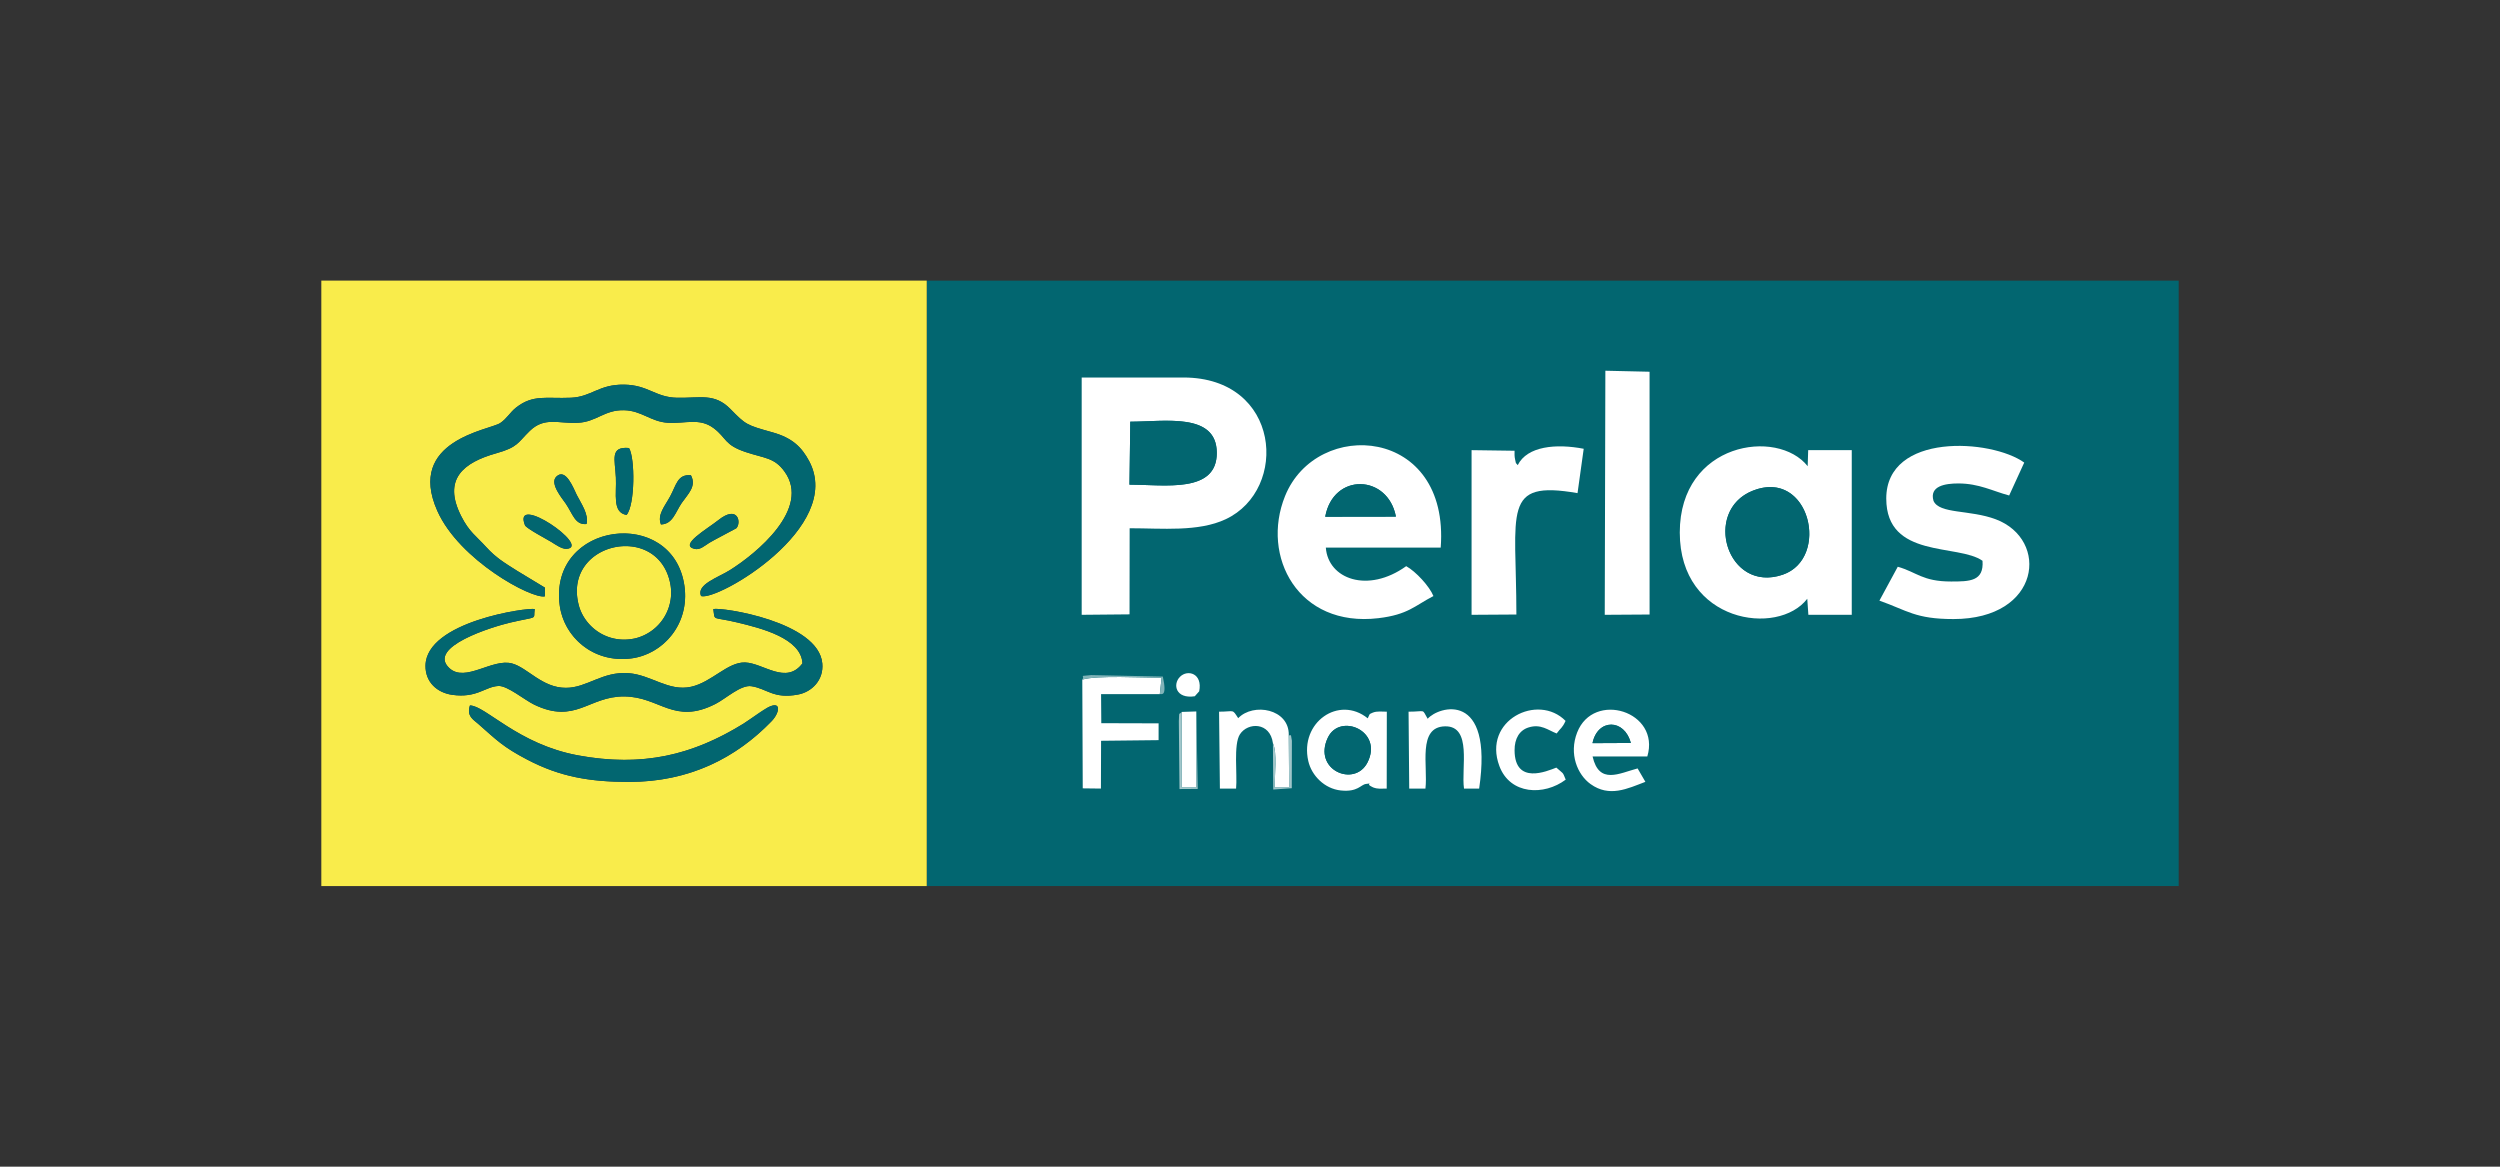
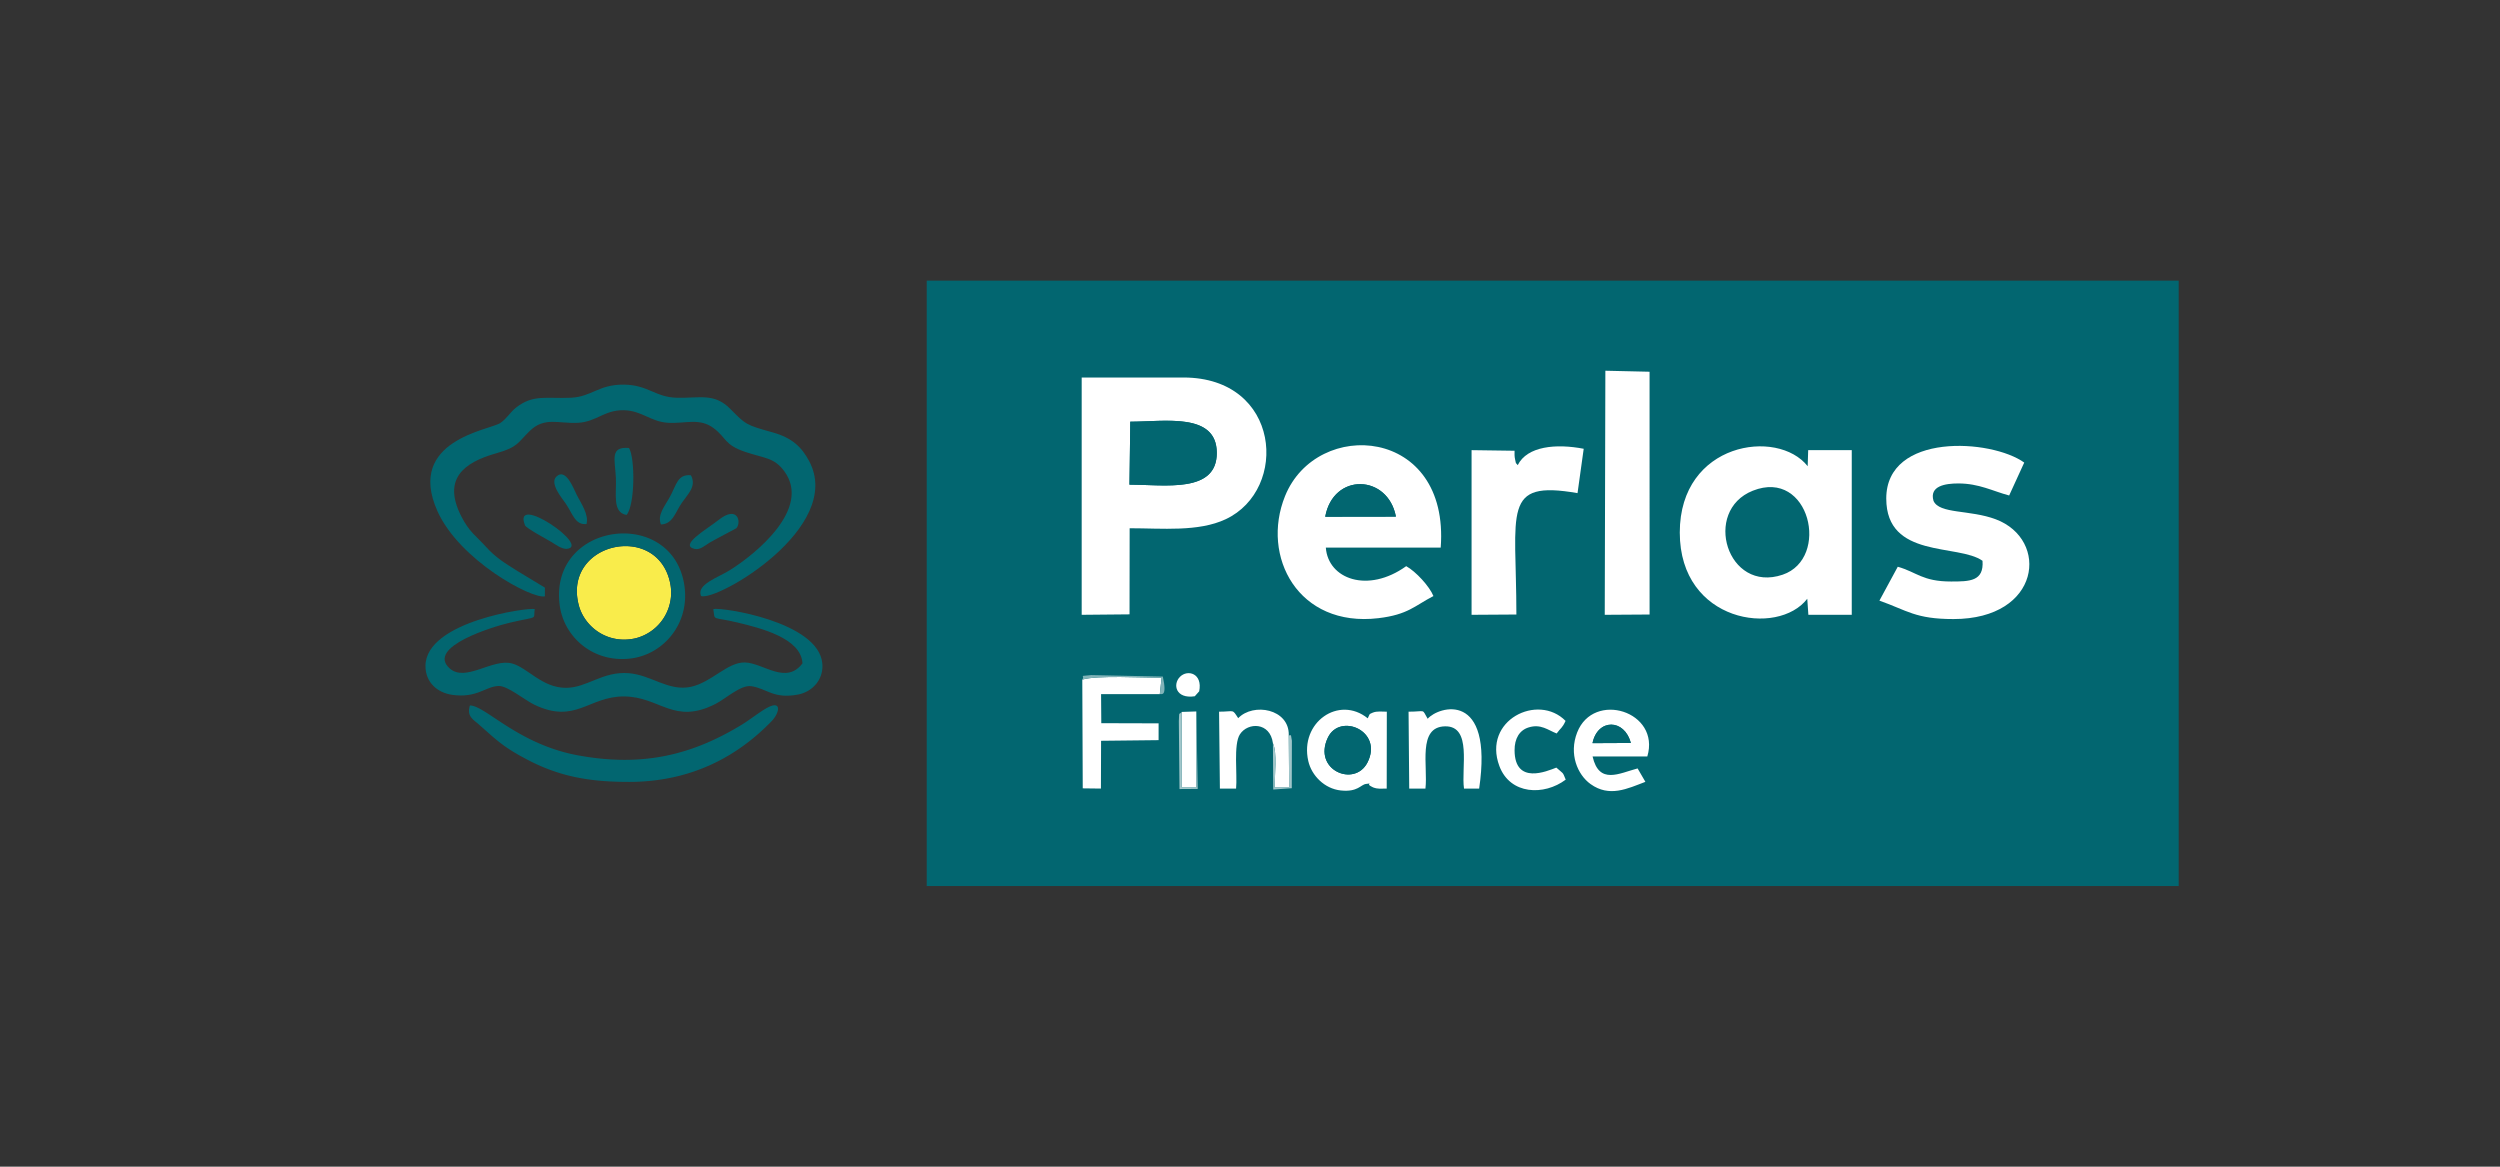
<svg xmlns="http://www.w3.org/2000/svg" width="150" height="70" viewBox="0 0 136.492 63.693" shape-rendering="geometricPrecision" image-rendering="optimizeQuality" fill-rule="evenodd">
  <rect x="0" y="0" width="136.492" height="63.693" fill="#333333" stroke="none" />
  <path d="M50.596 15.32h68.353v33.053H50.596z" fill="#026670" />
-   <path d="M34.334 42.688c-2.151 0-3.775-.29-5.531-1.208-1.348-.704-1.693-1.081-2.681-1.948-.304-.266-.649-.439-.465-1.018.846.009 2.627 2.12 5.893 2.723 3.536.653 6.254-.014 9.011-1.711l1.368-.906c.764-.391.631.304.2.75-1.928 1.993-4.469 3.318-7.795 3.318zm9.478-6.471c-.068-1.381-2.289-1.927-3.547-2.231-1.425-.344-1.221-.046-1.32-.735.441-.112 5.75.682 5.951 2.973.08.898-.568 1.551-1.324 1.694-1.348.255-1.688-.323-2.548-.455-.576-.089-1.387.673-1.956.965-2.282 1.168-3.033-.397-4.999-.406-1.934-.009-2.65 1.533-4.904.447-.52-.251-1.466-1.044-1.952-1.019-.735.038-1.172.674-2.525.484-.816-.115-1.468-.687-1.458-1.59.027-2.42 5.599-3.188 5.964-3.093-.093.614.26.367-1.322.735-.953.221-4.6 1.33-3.334 2.494.867.796 2.343-.548 3.415-.259.852.229 1.64 1.331 2.943 1.331 1.16.001 1.992-.913 3.432-.8 1.226.096 2.177 1.011 3.4.743 1.133-.249 1.998-1.358 2.95-1.328 1.001.032 2.238 1.238 3.134.05zm-13.255-3.181c-.596-4.567 6.188-5.418 6.811-1.049.296 2.076-1.158 3.736-2.909 3.96-2.08.266-3.677-1.179-3.902-2.911zm-1.896-4.362c-.712-1.821 3.686 1.212 2.261 1.29-.243.013-.606-.242-.813-.372-.224-.14-1.38-.745-1.448-.918zm11.539.165c-.017.018-1.275.671-1.472.794-.268.167-.512.405-.811.333-.858-.208.69-1.082 1.3-1.568 1.09-.869 1.266.154.983.441zm-4.114-.206c-.213-.526.205-.986.503-1.535.338-.62.401-1.223 1.133-1.152.321.605-.165 1.021-.502 1.512-.351.513-.487 1.152-1.134 1.175zm-5.716-2.608c.518-.518.949.657 1.118.993.232.458.673 1.073.533 1.59-.623.066-.747-.55-1.133-1.116-.19-.278-.89-1.095-.518-1.467zm3.84 2.087c-.793-.131-.543-1.144-.585-2.037-.048-.996-.34-1.71.717-1.617.338.552.33 3.102-.132 3.654zm-4.462 4.445c-.711.155-4.669-1.964-5.871-4.666-1.715-3.857 2.859-4.414 3.43-4.793.376-.25.536-.585.868-.846.935-.735 1.654-.479 2.993-.538 1.144-.051 1.511-.733 2.902-.716 1.323.017 1.71.695 2.902.717 1.266.024 2.038-.269 2.91.618.839.854.856.867 2.294 1.27 1.069.299 1.588.794 2.004 1.575 1.923 3.615-5.017 7.654-5.905 7.363-.273-.625.932-1.014 1.562-1.407 1.455-.908 4.468-3.375 2.989-5.4-.556-.762-1.081-.709-2.116-1.056-1.177-.395-1.025-.758-1.741-1.3-.777-.587-1.549-.238-2.508-.298-.933-.059-1.426-.663-2.391-.685-1.076-.025-1.496.635-2.519.687-1.07.054-1.819-.341-2.629.445-.658.638-.637.885-1.822 1.217-1.807.508-2.942 1.416-1.921 3.432.44.868.805 1.072 1.359 1.682.538.592.988.859 1.719 1.32l1.493.903-.002.476zM17.543 48.373h33.053V15.32H17.543v33.053z" fill="#f9ec4b" />
  <path d="M61.71 23.021c1.881 0 4.707-.512 4.722 1.691.014 2.233-2.832 1.747-4.767 1.747l.045-3.438zm-2.653 10.544l2.612-.025.006-4.701c1.771 0 3.751.21 5.247-.494 3.459-1.626 3.012-7.736-2.312-7.736h-5.553v12.956zm36.64-6.775c3.113-1.239 4.245 3.696 1.63 4.585-3.031 1.029-4.391-3.487-1.63-4.585zm2.974 5.899l.06.876h2.369v-8.99h-2.379l-.027.877c-1.647-2.091-6.981-1.302-6.983 3.618s5.362 5.7 6.96 3.619zM72.353 28.21c.443-2.427 3.424-2.315 3.859-.006l-3.859.006zm5.908 4.331c-.212-.526-.958-1.341-1.487-1.632-2.094 1.504-4.264.704-4.388-1.013h6.272c.503-6.615-6.769-7.102-8.499-2.813-1.332 3.3.721 7.187 5.098 6.666 1.622-.193 1.983-.681 3.004-1.208z" fill="#fff" />
  <path d="M29.748 32.557l.002-.476-1.493-.903c-.731-.461-1.181-.728-1.719-1.32-.554-.61-.919-.814-1.359-1.682-1.021-2.016.114-2.924 1.921-3.432 1.185-.332 1.164-.579 1.822-1.217.81-.786 1.559-.391 2.629-.445 1.023-.052 1.443-.712 2.519-.687.965.022 1.458.626 2.391.685.959.06 1.731-.289 2.508.298.716.542.564.905 1.741 1.3 1.035.347 1.56.294 2.116 1.056 1.479 2.025-1.534 4.492-2.989 5.4-.63.393-1.835.782-1.562 1.407.888.291 7.828-3.748 5.905-7.363-.416-.781-.935-1.276-2.004-1.575-1.438-.403-1.455-.416-2.294-1.27-.872-.887-1.644-.594-2.91-.618-1.192-.022-1.579-.7-2.902-.717-1.391-.017-1.758.665-2.902.716-1.339.059-2.058-.197-2.993.538-.332.261-.492.596-.868.846-.571.379-5.145.936-3.43 4.793 1.202 2.702 5.16 4.821 5.871 4.666z" fill="#026670" />
  <path d="M102.984 27.219c0 3.301 3.931 2.455 5.255 3.397.082 1.125-.707 1.131-1.718 1.131-1.567 0-1.876-.516-2.909-.806l-1.002 1.85c1.521.536 1.96 1.006 4.043 1.006 4.776 0 5.25-4.343 2.307-5.448-1.414-.531-3.078-.28-3.397-1.006-.237-.815.647-.95 1.355-.95 1.134 0 1.882.42 2.776.657l.823-1.797c-1.803-1.294-7.533-1.654-7.533 1.966z" fill="#fff" />
  <path d="M43.812 36.217c-.896 1.188-2.133-.018-3.134-.05-.952-.03-1.817 1.079-2.95 1.328-1.223.268-2.174-.647-3.4-.743-1.44-.113-2.272.801-3.432.8-1.303 0-2.091-1.102-2.943-1.331-1.072-.289-2.548 1.055-3.415.259-1.266-1.164 2.381-2.273 3.334-2.494 1.582-.368 1.229-.121 1.322-.735-.365-.095-5.937.673-5.964 3.093-.01.903.642 1.475 1.458 1.59 1.353.19 1.79-.446 2.525-.484.486-.025 1.432.768 1.952 1.019 2.254 1.086 2.97-.456 4.904-.447 1.966.009 2.717 1.574 4.999.406.569-.292 1.38-1.054 1.956-.965.86.132 1.2.71 2.548.455.756-.143 1.404-.796 1.324-1.694-.201-2.291-5.51-3.085-5.951-2.973.099.689-.105.391 1.32.735 1.258.304 3.479.85 3.547 2.231z" fill="#026670" />
  <path d="M87.614 33.565l2.448-.016-.001-13.255-2.413-.055zm-4.751-8.172c-.139-.188-.07.009-.142-.304-.043-.193-.03-.289-.031-.481l-2.347-.033v8.99l2.447-.016c-.001-5.673-.823-7.352 3.338-6.627l.337-2.422c-1.503-.29-3.085-.147-3.602.893z" fill="#fff" />
  <path d="M31.598 33.036c.302 1.161 1.545 2.161 3.092 1.813a2.57 2.57 0 0 0 1.878-3.108c-.763-3.246-5.853-2.104-4.97 1.295z" fill="#f9ec4b" />
-   <path d="M34.334 42.688c3.326 0 5.867-1.325 7.795-3.318.431-.446.564-1.141-.2-.75-.395.202-.971.661-1.368.906-2.757 1.697-5.475 2.364-9.011 1.711-3.266-.603-5.047-2.714-5.893-2.723-.184.579.161.752.465 1.018.988.867 1.333 1.244 2.681 1.948 1.756.918 3.38 1.208 5.531 1.208zM95.697 26.79c-2.761 1.098-1.401 5.614 1.63 4.585 2.615-.889 1.483-5.824-1.63-4.585zm-64.099 6.246c-.883-3.399 4.207-4.541 4.97-1.295a2.57 2.57 0 0 1-1.878 3.108c-1.547.348-2.79-.652-3.092-1.813zm-1.041 0c.225 1.732 1.822 3.177 3.902 2.911 1.751-.224 3.205-1.884 2.909-3.96-.623-4.369-7.407-3.518-6.811 1.049zm31.108-6.577c1.935 0 4.781.486 4.767-1.747-.015-2.203-2.841-1.691-4.722-1.691l-.045 3.438z" fill="#026670" />
+   <path d="M34.334 42.688c3.326 0 5.867-1.325 7.795-3.318.431-.446.564-1.141-.2-.75-.395.202-.971.661-1.368.906-2.757 1.697-5.475 2.364-9.011 1.711-3.266-.603-5.047-2.714-5.893-2.723-.184.579.161.752.465 1.018.988.867 1.333 1.244 2.681 1.948 1.756.918 3.38 1.208 5.531 1.208zM95.697 26.79zm-64.099 6.246c-.883-3.399 4.207-4.541 4.97-1.295a2.57 2.57 0 0 1-1.878 3.108c-1.547.348-2.79-.652-3.092-1.813zm-1.041 0c.225 1.732 1.822 3.177 3.902 2.911 1.751-.224 3.205-1.884 2.909-3.96-.623-4.369-7.407-3.518-6.811 1.049zm31.108-6.577c1.935 0 4.781.486 4.767-1.747-.015-2.203-2.841-1.691-4.722-1.691l-.045 3.438z" fill="#026670" />
  <path d="M63.321 37.895l.099-.892c-1.008 0-3.511-.143-4.33.099l.024 5.938.993.012.008-2.609 3.14-.035.001-.917-3.129-.009-.012-1.586 3.206-.001zm11.337 3.735c-.706 1.379-3.005.405-2.159-1.362.657-1.374 3.04-.359 2.159 1.362zm.017-2.413c-1.575-1.275-3.728.22-3.247 2.331.181.797.89 1.513 1.773 1.607.936.099 1.087-.32 1.378-.356.449-.054-.056-.017.309.148.024.011.058.034.085.043.269.098.414.062.737.062l.006-4.198c-.248 0-.531-.042-.76.049-.24.096-.162.082-.281.314zm12.271 1.355c.279-1.352 1.742-1.342 2.091-.01l-2.091.01zm2.462 1.38c-1.01.267-2.103.904-2.458-.652h2.988c.735-2.465-2.937-3.606-3.831-1.31-.457 1.174.017 2.302.731 2.815 1.032.74 2.014.252 2.995-.121l-.425-.732zm-11.584 1.1c.147-1.221-.447-3.368 1.07-3.398 1.491-.03.873 2.286 1.036 3.398h.827c.79-5.391-2.22-4.496-2.811-3.811-.336-.572-.07-.387-1.043-.387l.036 4.198h.885zm-8.327-2.479c.245.545.094 1.704.094 2.423h.792l-.021-2.873c.025-1.418-1.928-1.779-2.761-.915-.341-.525-.187-.354-1.044-.354l.045 4.198h.884c.075-.773-.152-2.407.21-2.964.432-.665 1.646-.676 1.801.485zm15.491-.529c.236-.323.301-.282.487-.687-1.503-1.531-4.55-.041-3.614 2.465.588 1.573 2.445 1.629 3.622.742-.184-.456-.109-.293-.512-.657-.505.194-2.267.961-2.28-.939-.005-.651.27-1.1.765-1.254.67-.21 1.062.149 1.532.33z" fill="#fff" />
  <path d="M74.658 41.63c.881-1.721-1.502-2.736-2.159-1.362-.846 1.767 1.453 2.741 2.159 1.362zm-2.305-13.42l3.859-.006c-.435-2.309-3.416-2.421-3.859.006z" fill="#026670" />
  <path d="M65.315 38.841l-.792.026v4.129h.792z" fill="#fff" />
  <path d="M34.21 28.112c.462-.552.47-3.102.132-3.654-1.057-.093-.765.621-.717 1.617.042.893-.208 1.906.585 2.037zm5.99.727c.283-.287.107-1.31-.983-.441-.61.486-2.158 1.36-1.3 1.568.299.072.543-.166.811-.333.197-.123 1.455-.776 1.472-.794zm-10.091.753c.207.13.57.385.813.372 1.425-.078-2.973-3.111-2.261-1.29.068.173 1.224.778 1.448.918zm1.912-.984c.14-.517-.301-1.132-.533-1.59-.169-.336-.6-1.511-1.118-.993-.372.372.328 1.189.518 1.467.386.566.51 1.182 1.133 1.116zm4.065.025c.647-.023.783-.662 1.134-1.175.337-.491.823-.907.502-1.512-.732-.071-.795.532-1.133 1.152-.298.549-.716 1.009-.503 1.535zm50.86 11.939l2.091-.01c-.349-1.332-1.812-1.342-2.091.01z" fill="#026670" />
  <path d="M65.231 38.012l.241-.27c.198-.978-.629-1.212-1.048-.793-.408.408-.24 1.22.807 1.063z" fill="#fff" />
  <path d="M65.315 38.841v4.155h-.792v-4.129c-.195.215-.124-.093-.162.506l.036 3.705.993-.007-.075-4.23zm4.182 1.732l.019 2.531 1.011-.072.006-2.592c-.091-.539-.009-.188-.171-.317l.021 2.873h-.792c0-.719.151-1.878-.094-2.423z" fill="#a1c6ca" />
  <path d="M63.321 37.895c.075-.029.42.195.165-.958l-3.911-.081c-.768.083-.305-.022-.485.246.819-.242 3.322-.099 4.33-.099l-.099.892z" fill="#81b3b8" />
</svg>